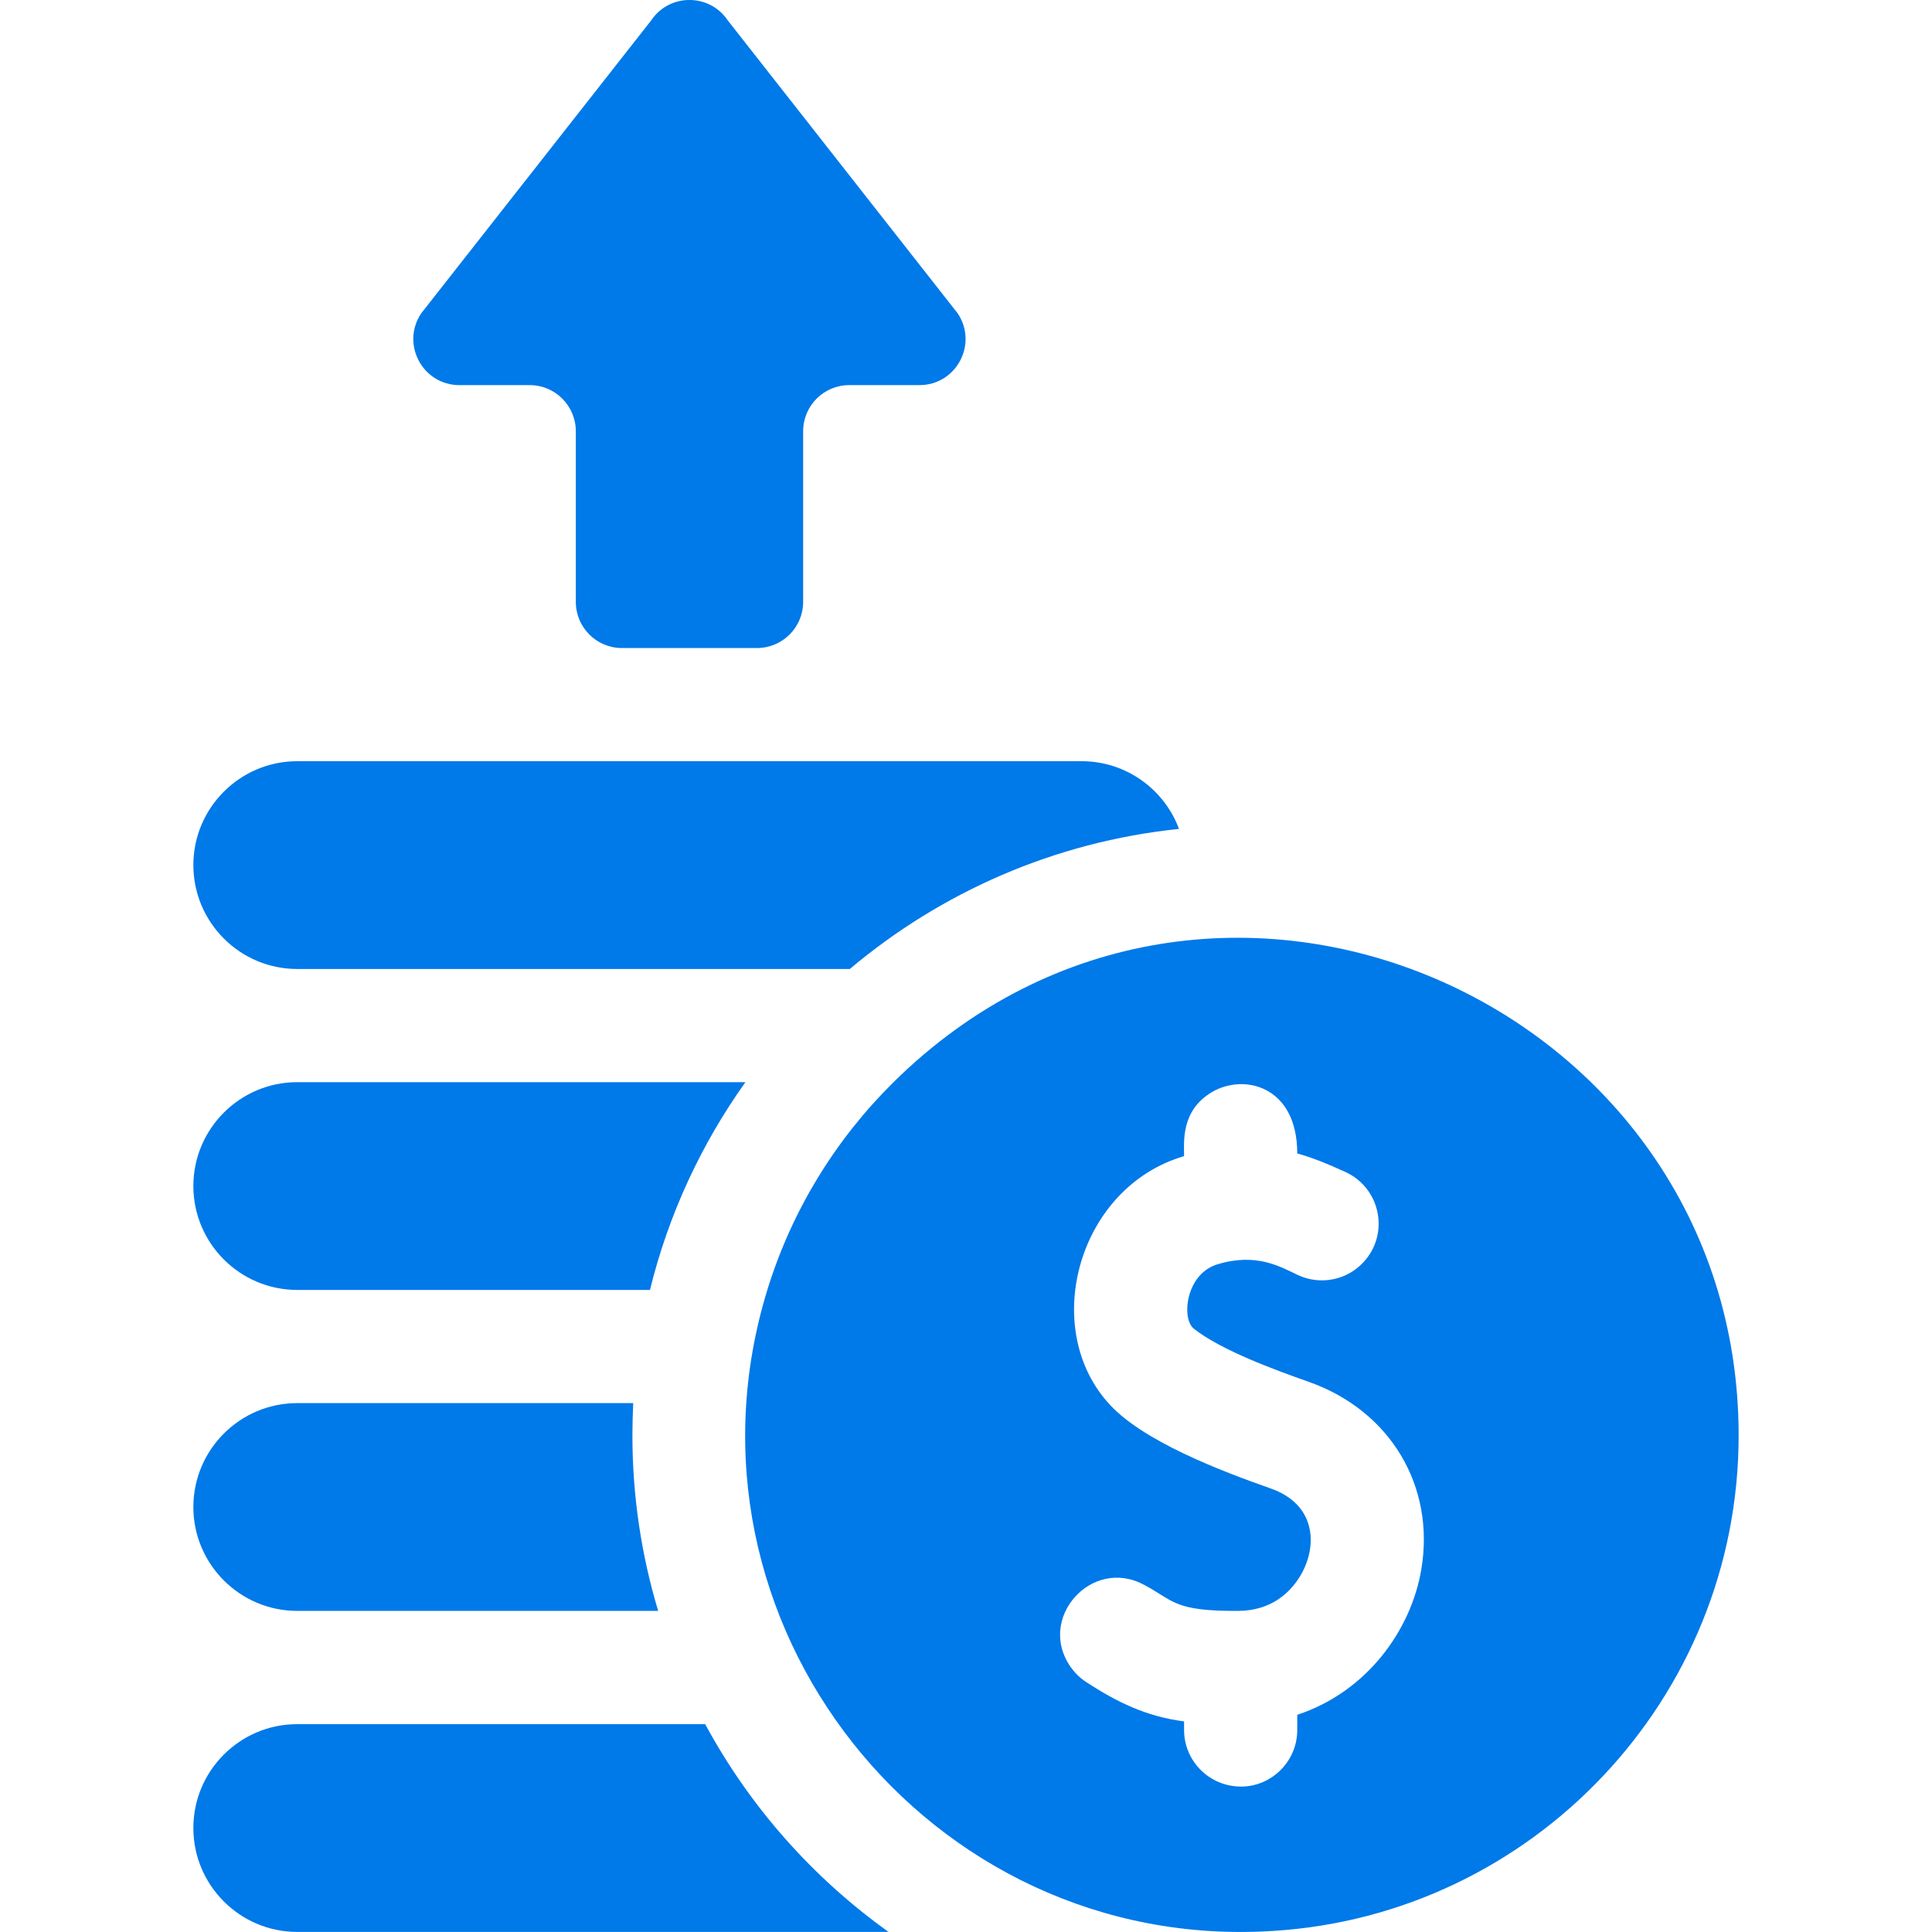
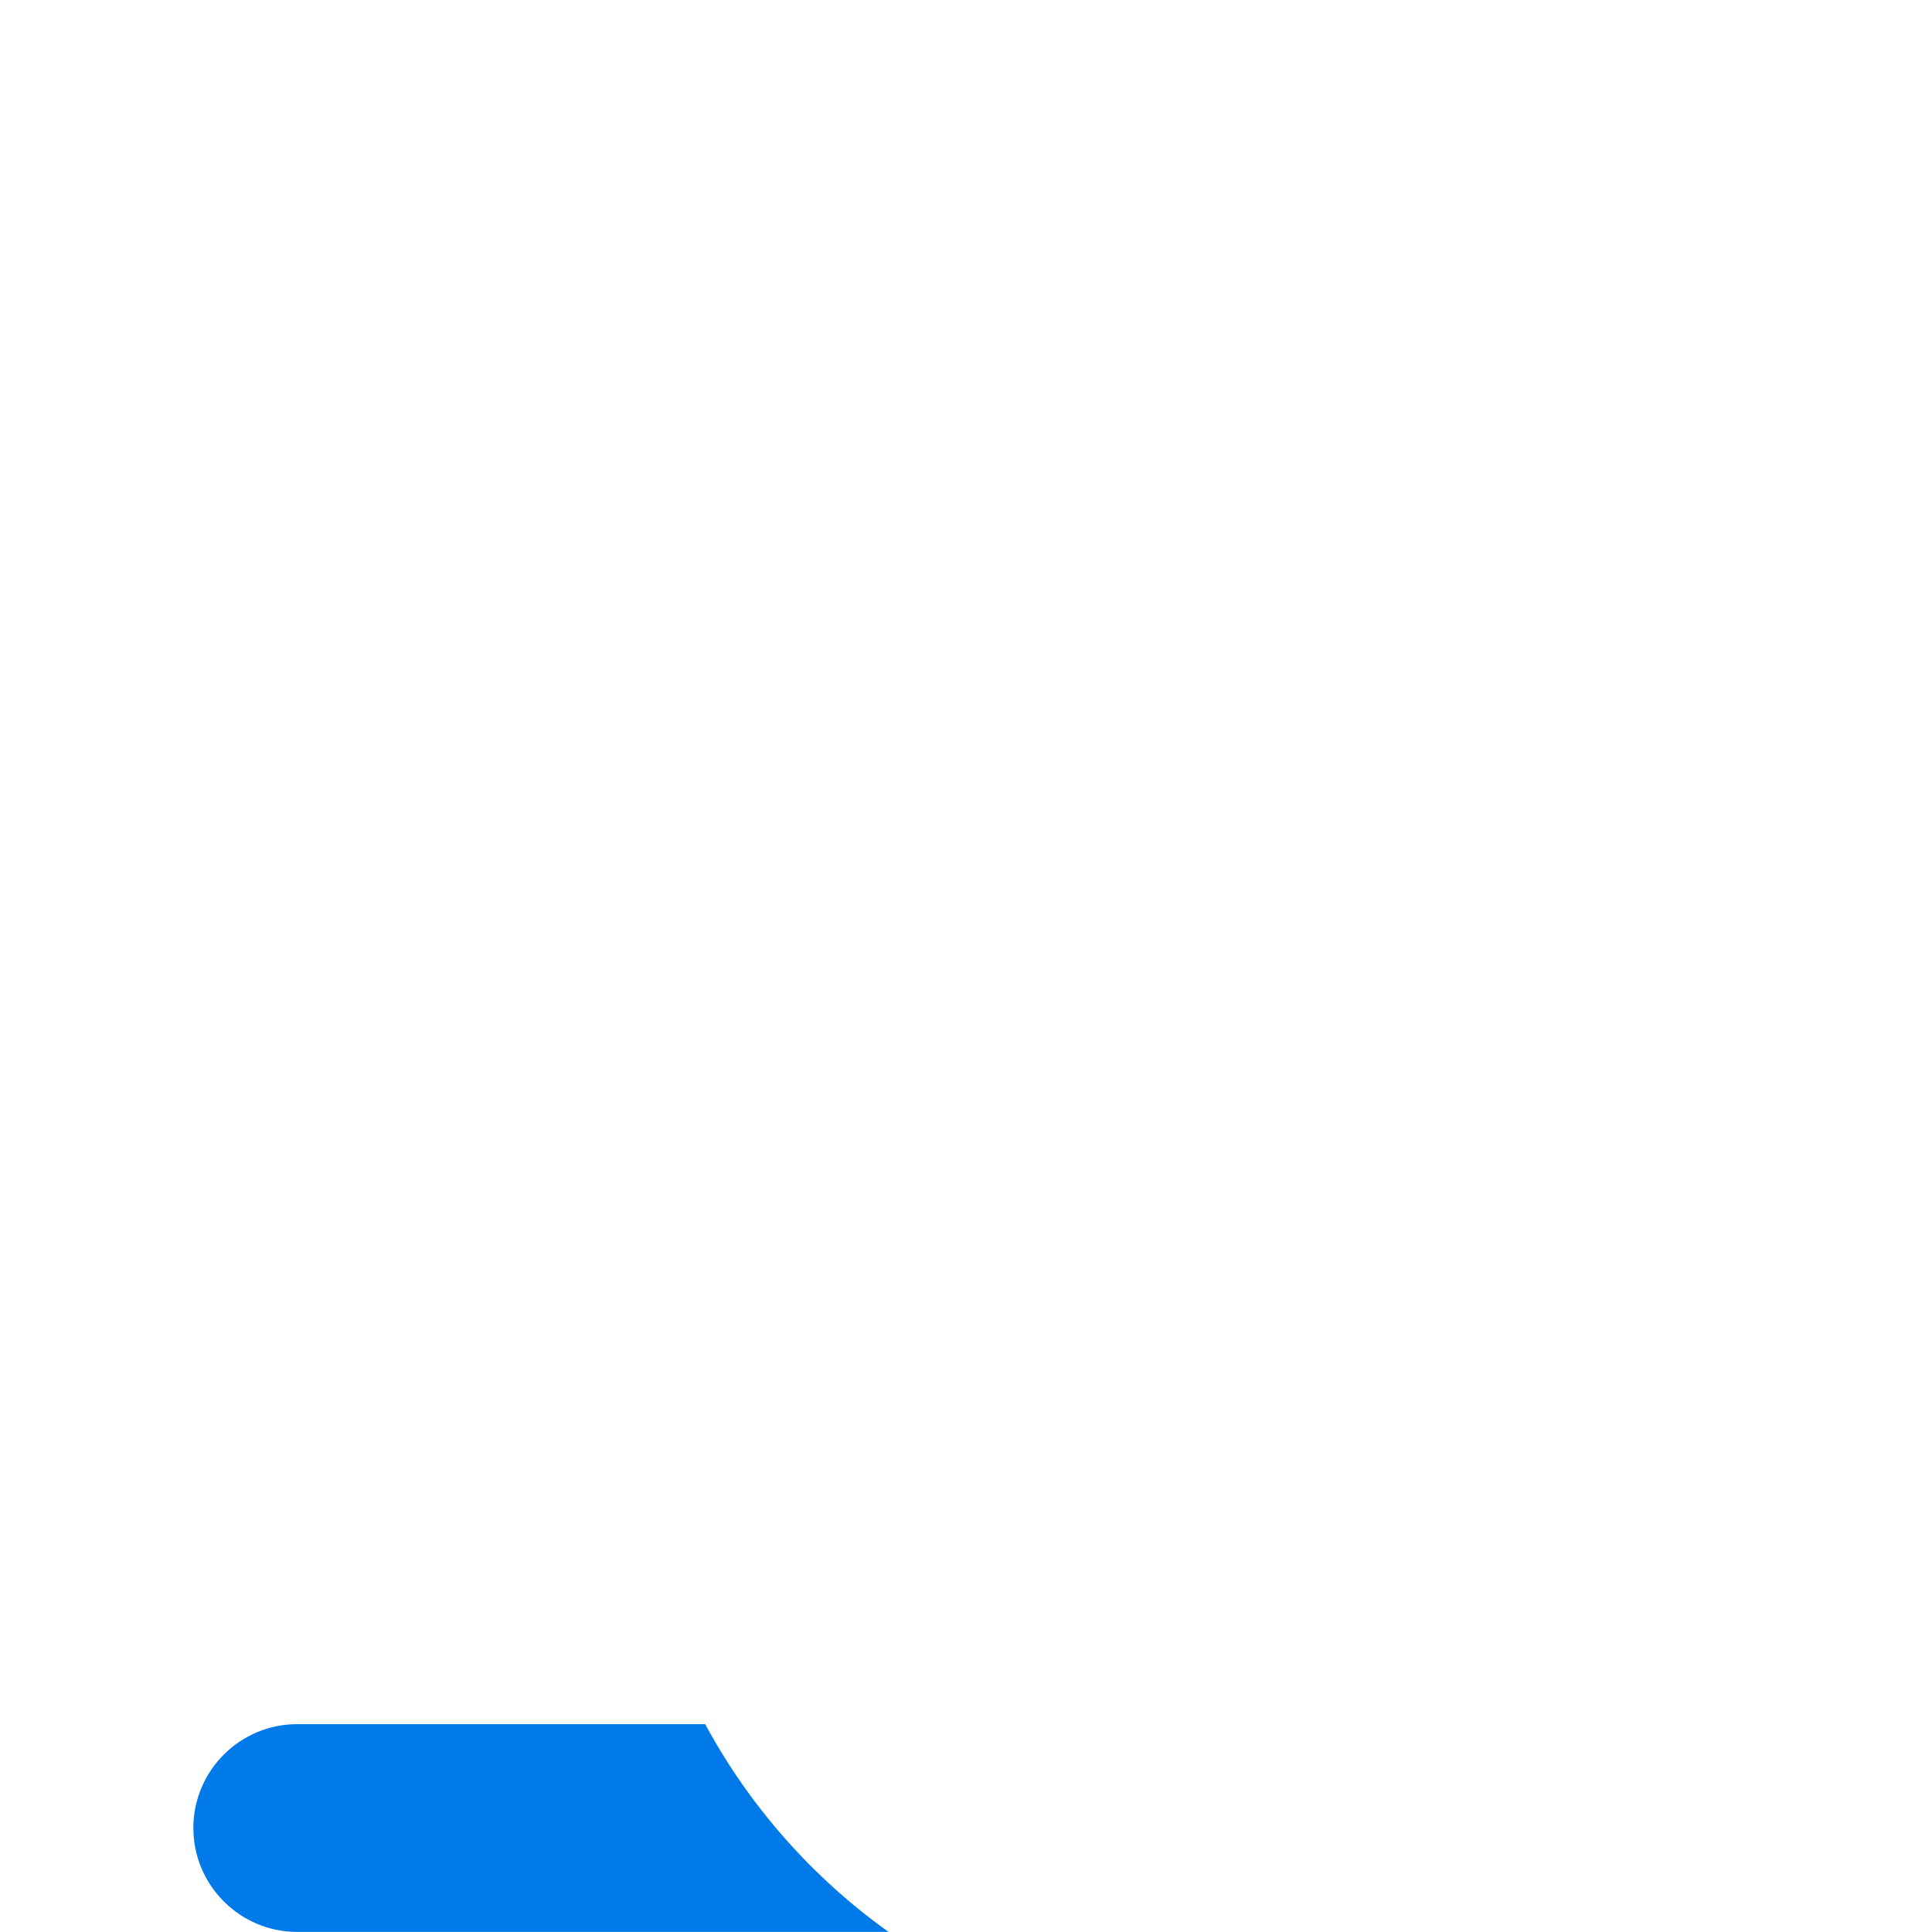
<svg xmlns="http://www.w3.org/2000/svg" width="24" height="24" viewBox="0 0 24 24" fill="none">
  <path d="M8.76 21.418H3.692C2.981 21.418 2.402 21.996 2.402 22.708C2.402 23.42 2.981 23.999 3.692 23.999H11.038C10.096 23.326 9.313 22.442 8.76 21.418Z" fill="#0079E9" />
-   <path d="M3.692 20.011H8.176C7.968 19.32 7.856 18.588 7.856 17.831C7.856 17.696 7.86 17.563 7.866 17.43H3.692C2.981 17.43 2.402 18.009 2.402 18.721C2.402 19.432 2.981 20.011 3.692 20.011Z" fill="#0079E9" />
-   <path d="M3.692 16.024H8.074C8.305 15.083 8.713 14.21 9.26 13.443H3.692C2.981 13.443 2.402 14.022 2.402 14.733C2.402 15.445 2.981 16.024 3.692 16.024Z" fill="#0079E9" />
-   <path d="M3.692 12.037H10.557C11.687 11.085 13.099 10.457 14.646 10.297C14.464 9.807 13.99 9.456 13.437 9.456H3.692C2.981 9.456 2.402 10.035 2.402 10.746C2.402 11.458 2.981 12.037 3.692 12.037Z" fill="#0079E9" />
-   <path d="M11.1 13.443C10.382 14.152 9.836 15.035 9.532 16.024C8.267 20.138 11.532 24.258 15.81 23.987C19.035 23.79 21.598 21.104 21.598 17.831C21.598 12.441 15.042 9.55 11.1 13.443ZM17.656 19.496C17.529 20.252 16.978 21.018 16.115 21.302V21.49C16.115 21.904 15.758 22.225 15.362 22.191C14.998 22.165 14.709 21.861 14.709 21.49V21.384C14.247 21.323 13.889 21.154 13.492 20.894C13.416 20.845 13.354 20.783 13.304 20.714C12.87 20.107 13.561 19.335 14.211 19.687H14.212C14.584 19.884 14.577 20.017 15.389 20.011C15.582 20.009 15.745 19.956 15.876 19.87V19.869C16.332 19.572 16.53 18.754 15.79 18.492C15.193 18.282 14.162 17.896 13.753 17.411H13.752C12.924 16.459 13.405 14.743 14.709 14.362C14.709 14.182 14.668 13.797 15.054 13.567C15.45 13.332 16.115 13.487 16.115 14.329C16.277 14.371 16.497 14.459 16.716 14.56C17.15 14.761 17.264 15.326 16.939 15.678C16.731 15.905 16.399 15.969 16.121 15.838C15.907 15.737 15.609 15.558 15.123 15.706C14.728 15.825 14.673 16.383 14.831 16.506C15.173 16.776 15.845 17.02 16.259 17.166C17.268 17.523 17.831 18.459 17.656 19.496Z" fill="#0079E9" />
-   <path d="M5.707 4.784H6.58C6.896 4.784 7.153 5.041 7.153 5.357V7.477C7.153 7.793 7.409 8.05 7.725 8.05H9.404C9.72 8.05 9.977 7.793 9.977 7.477V5.357C9.977 5.041 10.233 4.784 10.549 4.784H11.422C11.879 4.784 12.152 4.274 11.897 3.893L9.041 0.254C8.814 -0.085 8.315 -0.085 8.089 0.254L5.232 3.893C4.977 4.274 5.25 4.784 5.707 4.784Z" fill="#0079E9" />
</svg>